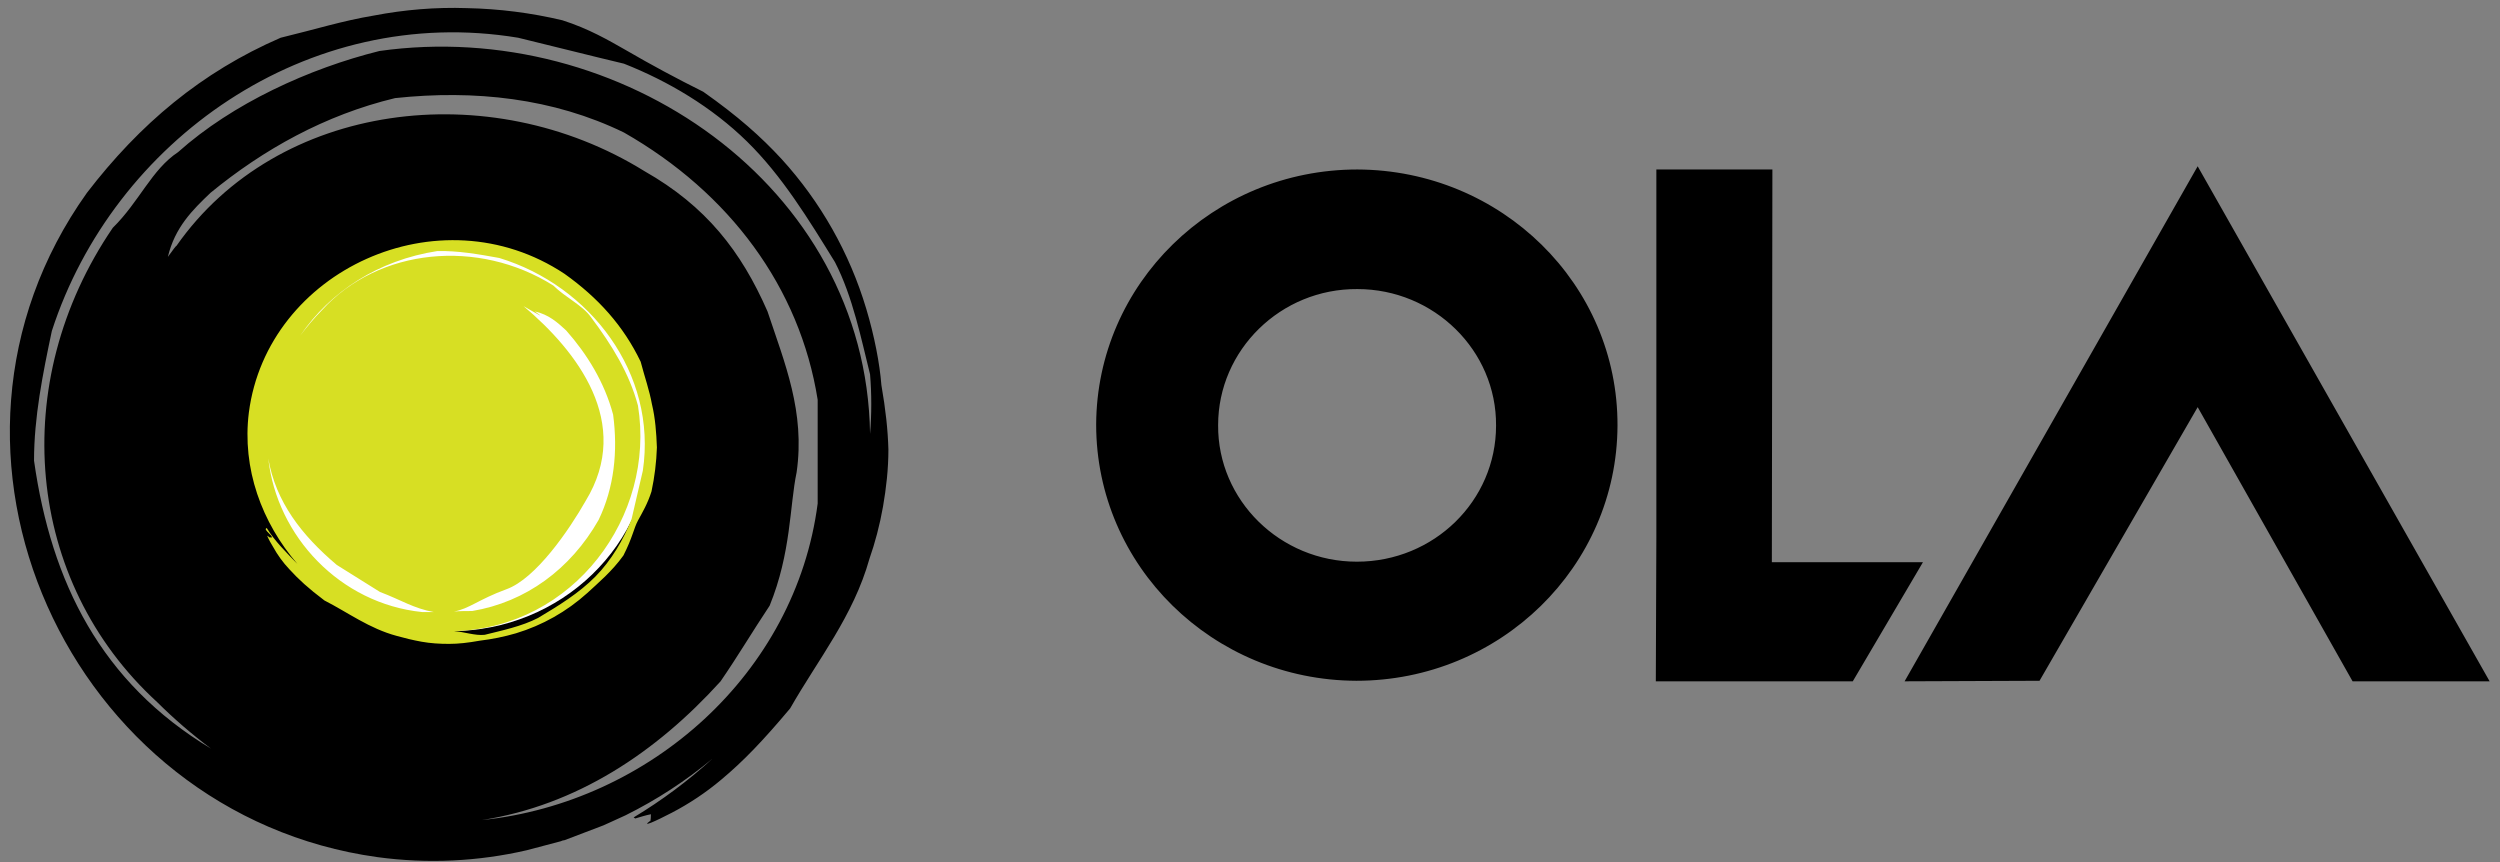
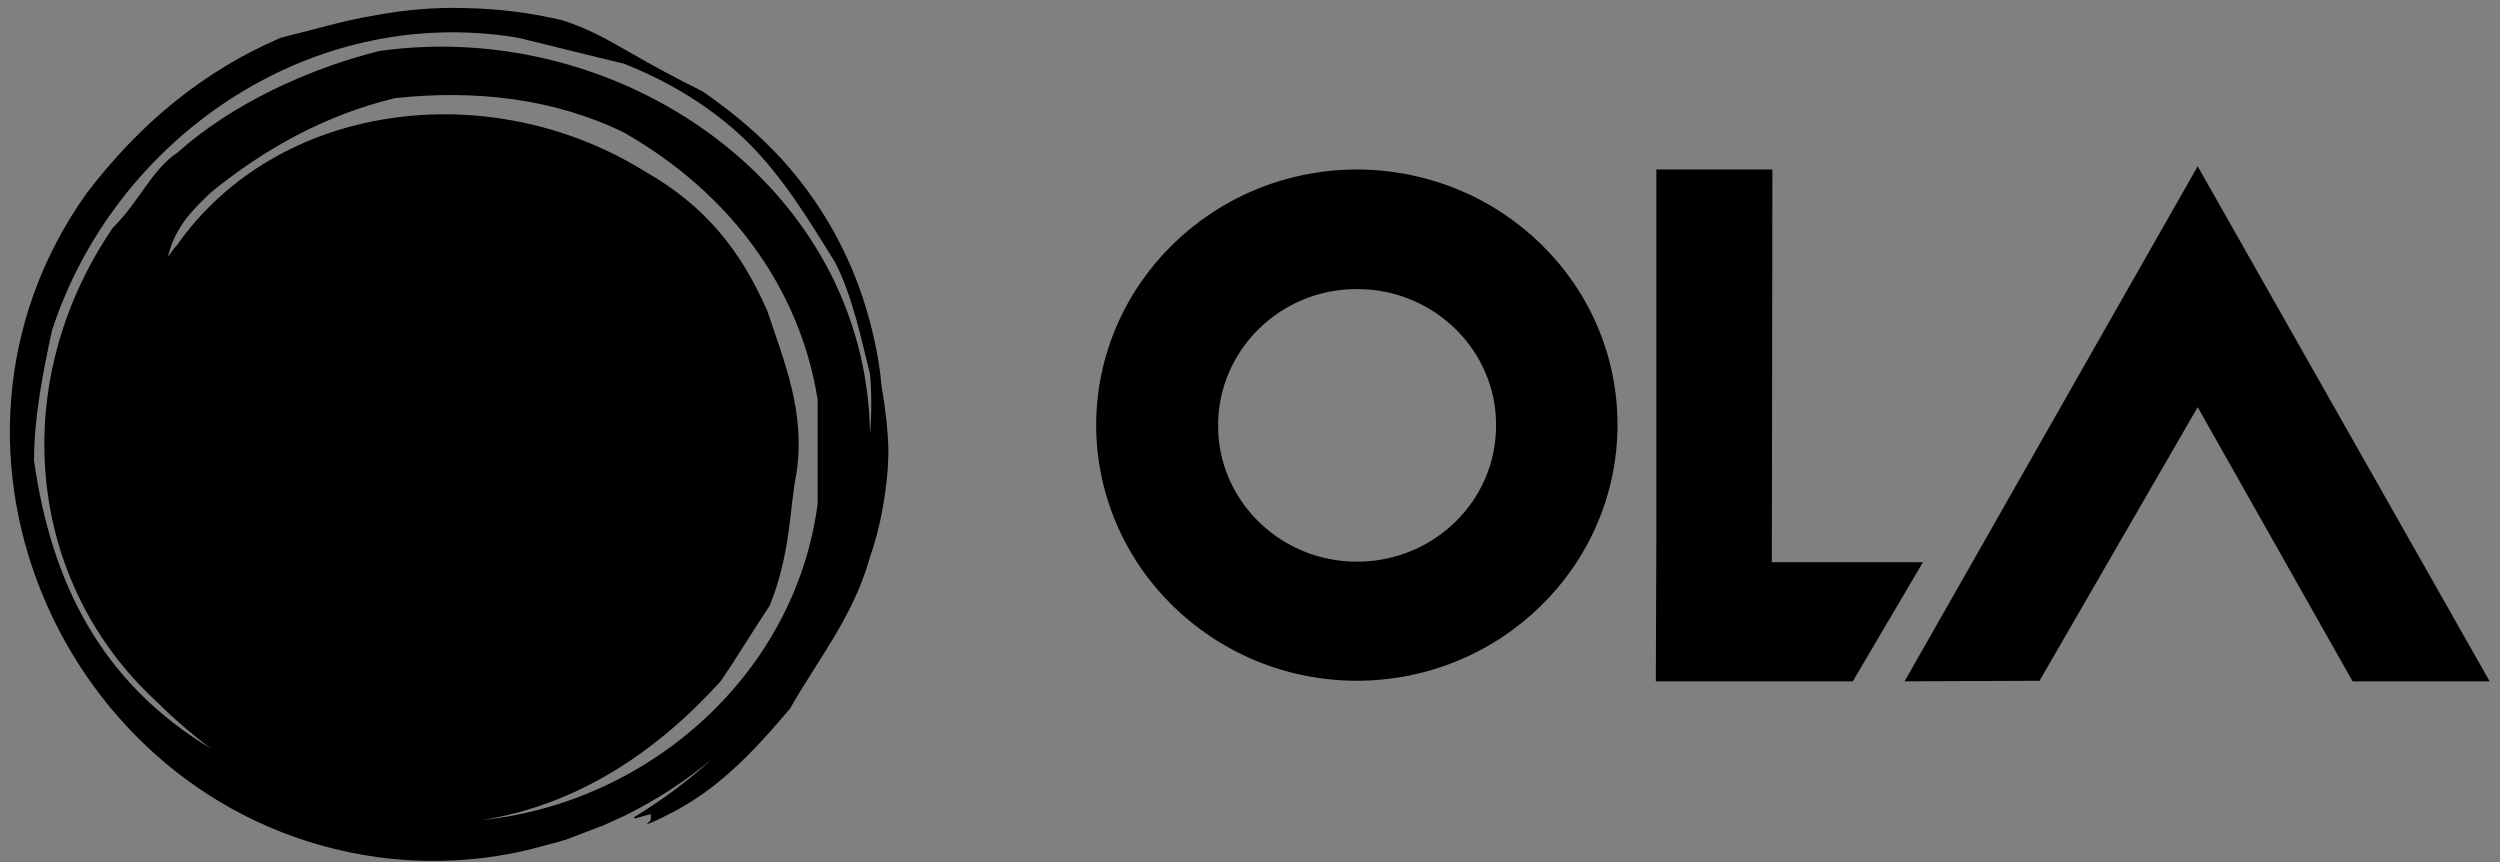
<svg xmlns="http://www.w3.org/2000/svg" width="116" height="40" viewBox="0 0 116 40" fill="none">
  <rect x="0" y="0" width="116" height="40" fill="#808080" stroke="none" />
  <path fill-rule="evenodd" clip-rule="evenodd" d="M101.972 18.892L94.634 31.588L88.373 31.613L101.972 7.715L115.519 31.613H109.16L101.972 18.89V18.892ZM82.213 26.086H89.225L85.969 31.613H76.83L76.855 24.883V7.862H82.239L82.214 26.086H82.213ZM62.983 7.864C69.668 7.889 75.077 13.193 75.052 19.75C75.028 26.283 69.619 31.588 62.932 31.588C56.271 31.563 50.862 26.259 50.862 19.701C50.887 13.168 56.295 7.864 62.983 7.864V7.864ZM62.958 26.062C66.538 26.062 69.417 23.237 69.417 19.75C69.443 16.263 66.538 13.413 62.983 13.413C59.426 13.388 56.521 16.238 56.521 19.726C56.496 23.212 59.401 26.062 62.956 26.062H62.958ZM40.896 17.863C40.821 16.88 40.57 15.578 40.194 14.327C39.421 11.742 38.077 9.366 36.263 7.376C35.311 6.345 34.235 5.386 32.63 4.257C31.407 3.65 30.205 3.003 29.025 2.317C28.249 1.875 27.322 1.333 26.096 0.941C24.642 0.596 23.156 0.407 21.663 0.377C20.212 0.327 18.758 0.451 17.356 0.72C15.878 0.966 14.651 1.358 13.023 1.751C9.341 3.348 6.487 5.754 4.033 8.948C-4.531 20.957 3.207 37.781 17.506 39.77C19.86 40.09 22.214 39.967 24.442 39.451L26.02 39.034C26.07 39.009 26.145 38.984 26.195 38.984L27.999 38.297C28.098 38.247 28.174 38.222 28.274 38.173L29.025 37.83C30.467 37.115 31.82 36.234 33.057 35.203C31.931 36.23 30.706 37.143 29.401 37.928L29.475 37.978C29.727 37.903 29.951 37.83 30.202 37.781C30.202 37.781 30.202 38.173 30.152 38.1C29.752 38.395 30.378 38.125 31.179 37.707C31.981 37.289 32.757 36.773 33.457 36.184C34.485 35.325 35.386 34.391 36.663 32.869C37.965 30.584 39.594 28.595 40.345 25.918C40.596 25.206 40.82 24.371 40.971 23.511C41.12 22.652 41.222 21.768 41.222 20.859C41.197 19.95 41.096 19.016 40.896 17.863V17.863ZM22.364 38.051C26.747 37.363 30.427 34.932 33.432 31.617C34.259 30.413 34.91 29.307 35.711 28.104C36.713 25.648 36.638 23.462 36.963 21.916C37.365 19.114 36.413 16.856 35.612 14.449C34.385 11.649 32.757 9.562 29.902 7.941C22.689 3.471 12.873 4.722 8.191 11.403C8.166 11.403 8.039 11.575 7.789 11.919C8.115 10.544 8.942 9.734 9.767 8.947C12.222 6.934 15.077 5.336 18.333 4.552C22.015 4.158 25.669 4.552 28.95 6.148C33.859 8.947 37.114 13.345 37.94 18.549V23.364C36.914 31.248 30.152 37.241 22.364 38.051V38.051ZM40.37 20.122C40.194 8.58 28.75 0.794 17.606 2.366C14.351 3.176 10.794 4.797 8.265 7.057C7.038 7.866 6.462 9.365 5.235 10.568C0.326 17.765 1.179 26.975 7.288 32.575C8.072 33.354 8.908 34.076 9.792 34.737C4.685 31.665 2.38 27.022 1.579 21.376C1.579 19.361 1.98 17.371 2.405 15.358C5.261 6.54 14.25 0.13 24.043 1.751C25.671 2.145 27.298 2.562 28.952 2.955C31.005 3.765 33.033 4.969 34.661 6.566C36.289 8.161 37.516 10.176 38.743 12.164C39.569 13.762 39.971 15.775 40.371 17.371C40.446 18.28 40.446 19.214 40.371 20.123L40.37 20.122Z" fill="black" />
-   <path fill-rule="evenodd" clip-rule="evenodd" d="M30.202 20.295C30.202 25.256 26.045 29.284 20.912 29.284C15.779 29.284 11.621 25.256 11.621 20.295C11.621 15.334 15.778 11.306 20.912 11.306C26.045 11.306 30.202 15.334 30.202 20.296V20.295Z" fill="white" />
-   <path fill-rule="evenodd" clip-rule="evenodd" d="M30.253 18.772C30.128 18.085 29.927 17.544 29.727 16.784C28.925 15.113 27.749 13.812 26.195 12.706C20.386 8.851 12.397 12.559 11.547 19.142C11.222 21.745 12.148 24.25 13.801 26.167C13.3 25.65 12.749 25.111 12.374 24.496L12.324 24.546C12.374 24.692 12.575 24.791 12.624 24.938C12.624 24.938 12.423 24.938 12.474 24.913C12.324 24.742 12.449 25.012 12.674 25.38C12.875 25.748 13.125 26.093 13.425 26.412C13.851 26.879 14.302 27.296 15.053 27.861C16.156 28.425 17.132 29.163 18.409 29.506C18.76 29.606 19.16 29.703 19.562 29.776C19.987 29.851 20.387 29.876 20.839 29.876C21.264 29.876 21.715 29.826 22.265 29.727C22.833 29.659 23.394 29.545 23.943 29.384C25.168 29.014 26.297 28.376 27.249 27.517C27.725 27.076 28.402 26.51 28.927 25.773C29.353 24.939 29.403 24.521 29.603 24.152C29.803 23.784 30.053 23.366 30.23 22.801C30.373 22.131 30.457 21.448 30.48 20.763C30.455 20.076 30.405 19.412 30.254 18.773L30.253 18.772ZM24.293 14.205C25.144 14.695 25.269 14.769 24.818 14.45C25.47 14.597 25.871 14.966 26.271 15.334C27.248 16.44 28.049 17.741 28.449 19.239C28.675 20.933 28.499 22.628 27.774 24.127C26.472 26.411 24.393 27.934 21.913 28.351C21.638 28.351 21.338 28.351 21.062 28.376C21.763 28.252 22.215 27.81 23.492 27.343C24.868 26.853 26.421 24.569 27.174 23.242C29.377 19.631 26.772 16.292 24.293 14.205V14.205ZM19.585 28.399C15.779 28.007 12.849 24.888 12.448 21.277C12.798 23.292 14 24.838 15.628 26.214C16.204 26.583 17.055 27.098 17.631 27.467C18.608 27.835 19.184 28.229 20.136 28.401H19.585V28.399ZM29.827 21.843C29.653 22.605 29.477 23.34 29.301 24.102C28.925 25.036 28.375 25.994 27.624 26.755C26.872 27.517 25.92 28.105 24.969 28.671C24.218 29.063 23.266 29.26 22.49 29.455C22.039 29.505 21.513 29.308 21.062 29.285C26.622 29.136 30.428 23.955 29.602 18.822C29.201 17.324 28.4 16.022 27.423 14.72C27.022 14.155 26.245 13.812 25.67 13.246C22.189 11.061 17.582 11.503 14.952 14.377C14.584 14.754 14.24 15.156 13.925 15.579C15.328 13.516 17.582 12.068 20.286 11.65C21.238 11.625 22.215 11.798 23.166 11.97C27.373 13.246 30.503 17.324 29.827 21.844V21.843Z" fill="#D7DF23" />
</svg>